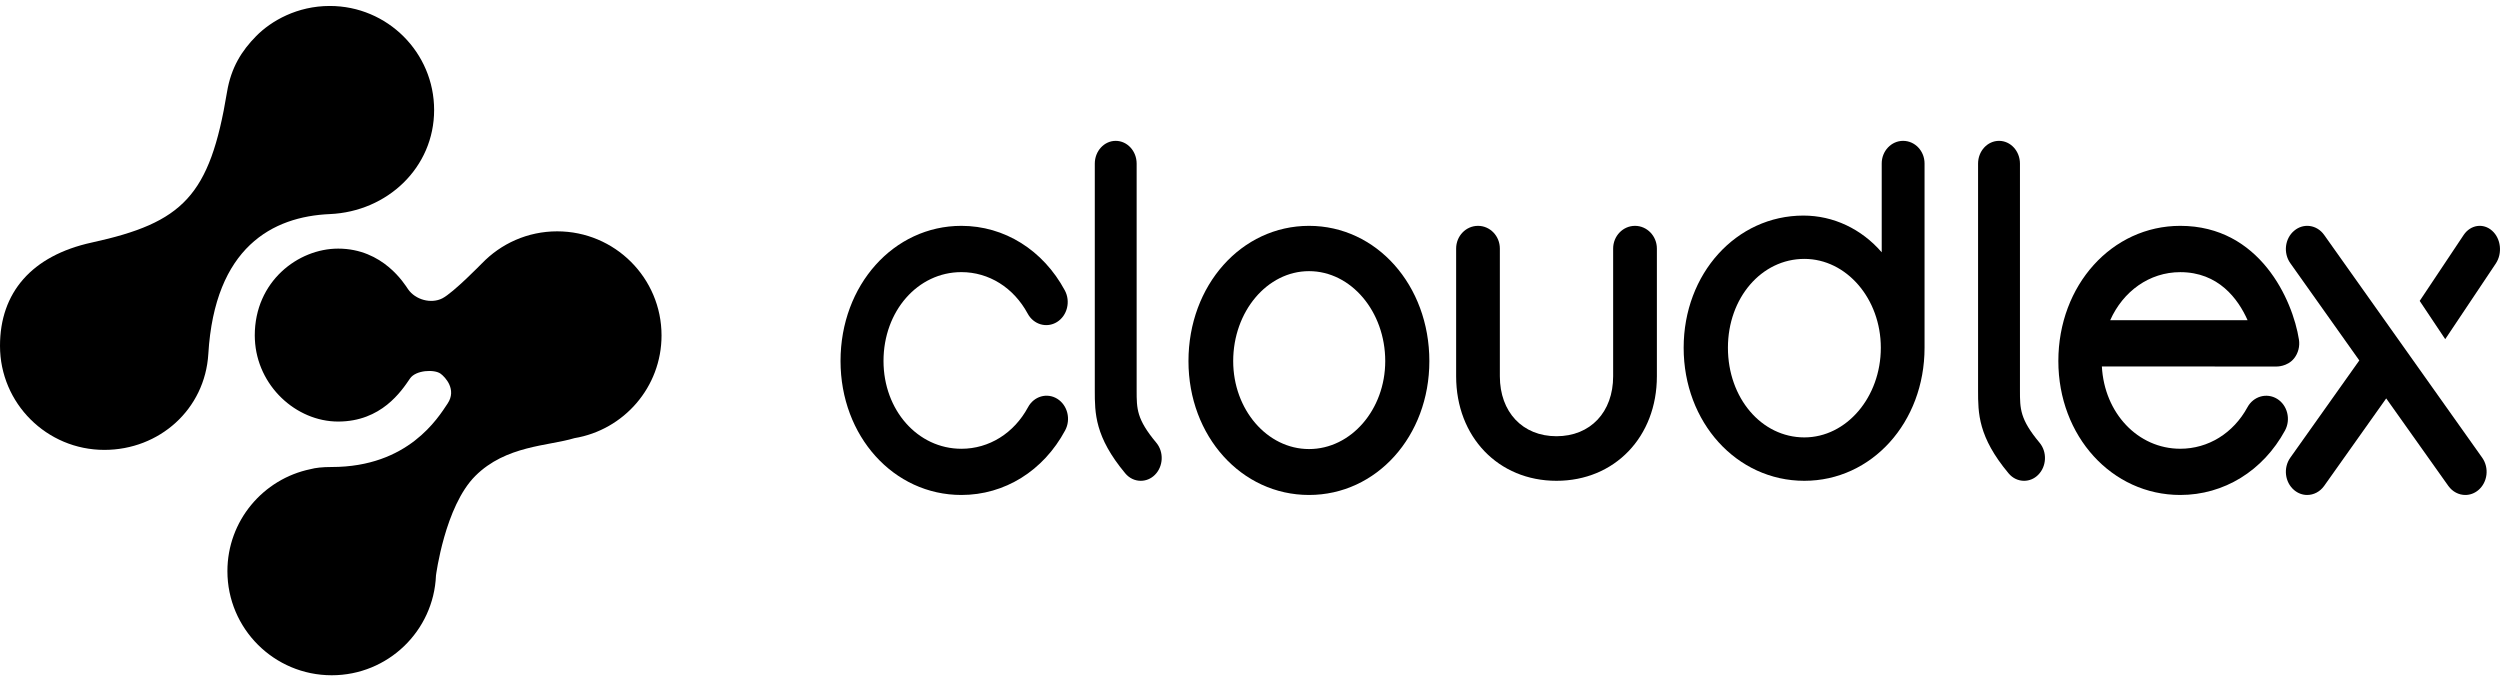
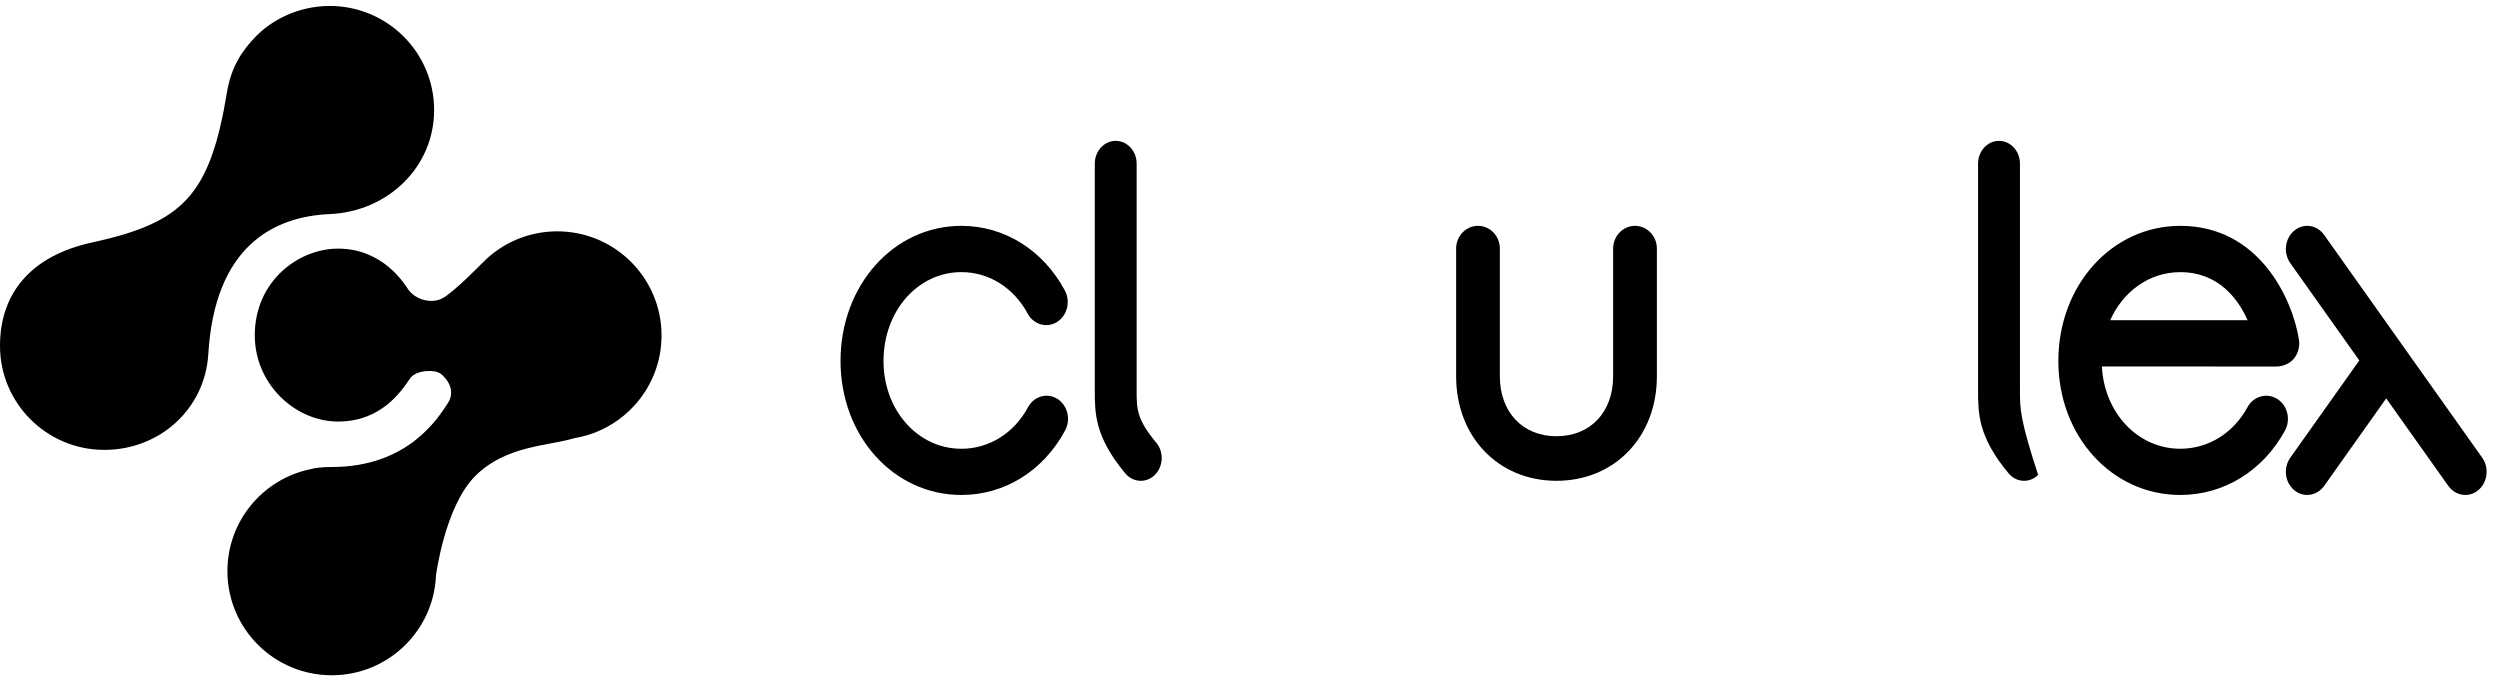
<svg xmlns="http://www.w3.org/2000/svg" width="389" height="106" viewBox="0 0 389 106" fill="none">
-   <path fill-rule="evenodd" clip-rule="evenodd" d="M215.543 56.188C215.543 63.732 210.221 69.873 203.685 69.873C197.175 69.873 191.885 63.732 191.885 56.188C191.885 48.473 197.175 42.191 203.685 42.191C210.221 42.191 215.543 48.473 215.543 56.188M203.684 35.142C193.168 35.142 184.926 44.385 184.926 56.19C184.926 67.87 193.168 77.017 203.684 77.017C214.185 77.017 222.408 67.87 222.408 56.19C222.408 44.385 214.185 35.142 203.684 35.142" fill="black" />
  <path fill-rule="evenodd" clip-rule="evenodd" d="M254.407 35.142C252.528 35.142 251.005 36.727 251.005 38.677V58.547C251.005 64.127 247.469 67.877 242.189 67.877C236.922 67.877 233.377 64.127 233.377 58.547V38.677C233.377 36.727 231.859 35.142 229.979 35.142C228.093 35.142 226.575 36.727 226.575 38.677V58.547C226.575 67.975 233.136 74.813 242.189 74.813C251.243 74.813 257.811 67.975 257.811 58.547V38.677C257.811 36.727 256.279 35.142 254.407 35.142" fill="black" />
-   <path fill-rule="evenodd" clip-rule="evenodd" d="M280.756 68.06C274.09 68.06 268.865 61.931 268.865 54.11C268.865 46.356 274.09 40.284 280.756 40.284C287.319 40.284 292.656 46.487 292.656 54.11C292.656 61.796 287.319 68.06 280.756 68.06M296.119 21.917C294.291 21.917 292.795 23.491 292.795 25.436V39.258C289.641 35.612 285.27 33.544 280.612 33.544C270.161 33.544 261.977 42.583 261.977 54.111C261.977 65.717 270.222 74.813 280.754 74.813C291.247 74.813 299.46 65.717 299.46 54.111V25.436C299.46 23.491 297.97 21.917 296.119 21.917" fill="black" />
  <path fill-rule="evenodd" clip-rule="evenodd" d="M149.592 77.017C139.044 77.017 130.786 67.864 130.786 56.165C130.786 44.383 139.044 35.142 149.592 35.142C156.279 35.142 162.296 38.897 165.685 45.183C166.612 46.904 166.072 49.104 164.471 50.105C162.874 51.098 160.824 50.514 159.905 48.791C157.72 44.755 153.876 42.342 149.592 42.342C142.803 42.342 137.474 48.41 137.474 56.165C137.474 63.826 142.803 69.829 149.592 69.829C153.902 69.829 157.775 67.408 159.951 63.382C160.868 61.649 162.922 61.063 164.515 62.054C166.112 63.057 166.663 65.251 165.735 66.972C162.356 73.266 156.319 77.017 149.592 77.017" fill="black" />
  <path fill-rule="evenodd" clip-rule="evenodd" d="M177.499 74.813C176.617 74.813 175.737 74.431 175.09 73.652C170.35 67.966 170.35 64.29 170.35 60.74V25.458C170.35 23.505 171.812 21.917 173.6 21.917C175.407 21.917 176.862 23.505 176.862 25.458V60.74C176.862 63.632 176.862 65.222 179.916 68.884C181.128 70.331 181.022 72.573 179.697 73.892C179.076 74.512 178.287 74.813 177.499 74.813" fill="black" />
-   <path fill-rule="evenodd" clip-rule="evenodd" d="M314.305 60.741V25.46C314.305 23.505 312.849 21.917 311.049 21.917C309.247 21.917 307.787 23.505 307.787 25.46V60.741C307.787 64.29 307.787 67.966 312.534 73.65C313.184 74.429 314.057 74.813 314.947 74.813C315.733 74.813 316.518 74.51 317.134 73.892C318.463 72.571 318.561 70.331 317.354 68.885C314.305 65.222 314.305 63.632 314.305 60.741" fill="black" />
+   <path fill-rule="evenodd" clip-rule="evenodd" d="M314.305 60.741V25.46C314.305 23.505 312.849 21.917 311.049 21.917C309.247 21.917 307.787 23.505 307.787 25.46V60.741C307.787 64.29 307.787 67.966 312.534 73.65C313.184 74.429 314.057 74.813 314.947 74.813C315.733 74.813 316.518 74.51 317.134 73.892C314.305 65.222 314.305 63.632 314.305 60.741" fill="black" />
  <path fill-rule="evenodd" clip-rule="evenodd" d="M386.225 71.211L361.634 36.549C360.514 34.972 358.425 34.67 356.976 35.899C355.523 37.109 355.251 39.367 356.375 40.955L367.108 56.084L356.375 71.211C355.251 72.796 355.523 75.048 356.976 76.265C357.582 76.775 358.296 77.017 358.997 77.017C359.994 77.017 360.979 76.529 361.634 75.612L371.294 61.991L380.962 75.612C381.621 76.529 382.604 77.017 383.603 77.017C384.309 77.017 385.019 76.775 385.626 76.265C387.073 75.048 387.349 72.796 386.225 71.211" fill="black" />
  <path fill-rule="evenodd" clip-rule="evenodd" d="M328.349 49.819C330.348 45.341 334.429 42.347 339.251 42.347C345.174 42.347 348.237 46.475 349.725 49.825L328.349 49.819ZM356.963 55.76C357.605 54.95 357.881 53.875 357.714 52.835C356.752 46.714 351.649 35.142 339.251 35.142C328.606 35.142 320.279 44.385 320.279 56.174C320.279 67.867 328.606 77.017 339.251 77.017C346.038 77.017 352.131 73.266 355.55 66.98C356.477 65.257 355.928 63.051 354.319 62.058C352.696 61.069 350.632 61.657 349.7 63.374C347.505 67.408 343.599 69.825 339.251 69.825C332.651 69.825 327.433 64.266 327.051 57.021L354.202 57.031C354.202 57.031 355.901 57.09 356.963 55.76V55.76Z" fill="black" />
-   <path fill-rule="evenodd" clip-rule="evenodd" d="M388.349 41C389.403 39.406 389.148 37.124 387.776 35.904C386.398 34.668 384.416 34.969 383.348 36.559L376.504 46.822L380.477 52.773L388.349 41Z" fill="black" />
  <path fill-rule="evenodd" clip-rule="evenodd" d="M102.935 52.199C102.935 43.251 95.666 35.996 86.699 35.996C82.093 35.996 77.933 37.916 74.975 40.998L74.97 40.995C74.97 40.995 70.547 45.547 68.818 46.427C67.088 47.305 64.645 46.665 63.492 44.998C62.959 44.223 59.632 38.684 52.614 38.684C46.406 38.684 39.642 43.764 39.642 52.199C39.642 52.407 39.651 52.615 39.659 52.82C39.992 60.045 46.081 65.593 52.614 65.593C59.334 65.593 62.461 60.863 63.797 58.894C64.701 57.568 67.6 57.438 68.561 58.149C69.273 58.673 71.108 60.604 69.646 62.794C68.177 64.99 63.543 72.666 51.618 72.666C50.152 72.666 49.08 72.788 48.317 73.001C40.936 74.524 35.385 81.05 35.385 88.869C35.385 97.82 42.652 105.071 51.618 105.071C60.36 105.071 67.484 98.176 67.838 89.539V89.539C67.838 89.539 69.219 78.786 73.955 74.057C78.721 69.301 85.311 69.412 89.365 68.18C89.365 68.18 89.371 68.18 89.373 68.177C97.07 66.902 102.935 60.237 102.935 52.199" fill="black" />
  <path fill-rule="evenodd" clip-rule="evenodd" d="M51.315 0.928C46.254 0.928 42.219 3.227 39.864 5.611C37.602 7.905 35.954 10.512 35.323 14.326C32.652 30.521 28.454 34.642 14.284 37.738C4.928 39.784 0 45.525 0 53.811C0 62.756 7.269 70.003 16.235 70.003C24.779 70.003 31.897 63.709 32.416 55.061C33.415 38.445 42.438 33.692 51.315 33.312C60.275 32.926 67.55 26.064 67.55 17.12C67.55 8.178 60.281 0.928 51.315 0.928" fill="black" />
</svg>